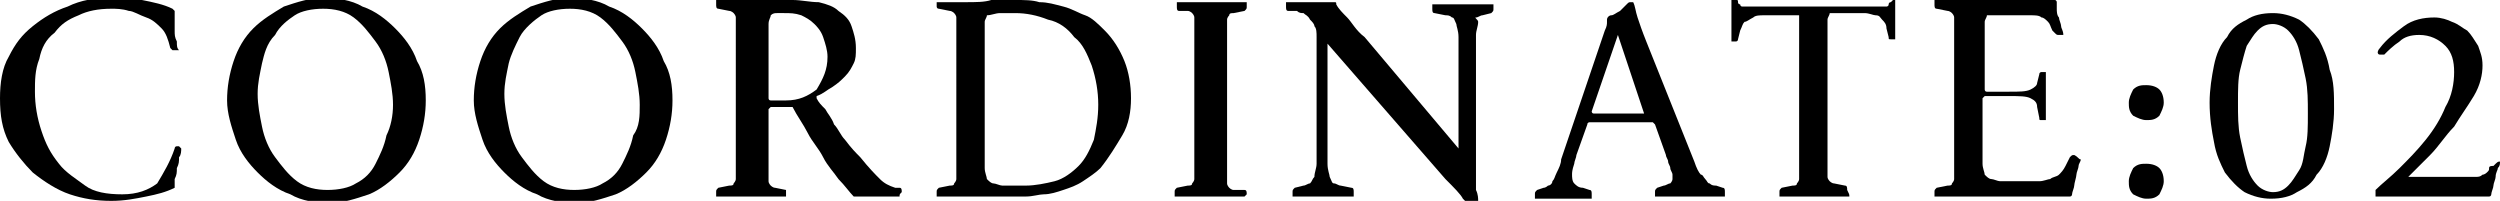
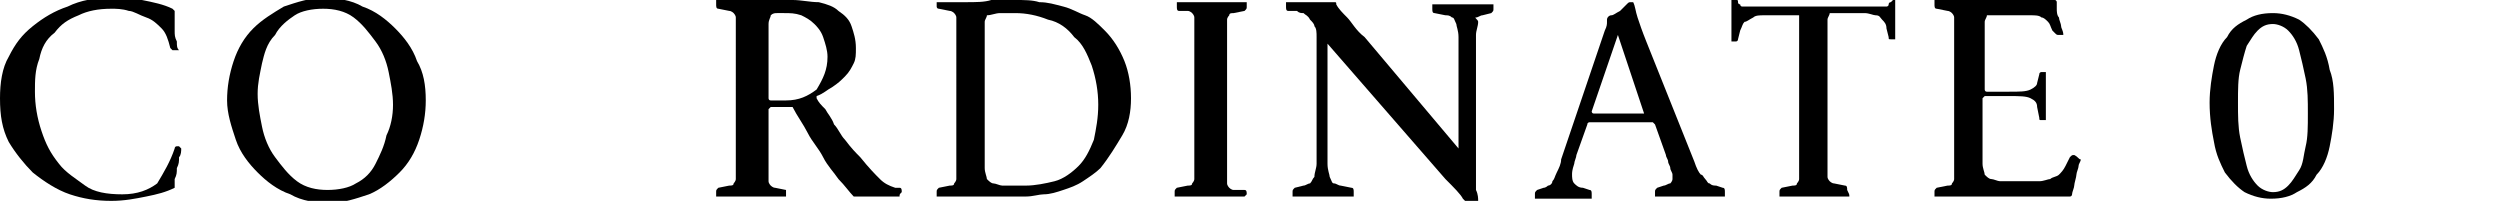
<svg xmlns="http://www.w3.org/2000/svg" version="1.1" id="レイヤー_1" x="0px" y="0px" viewBox="0 0 114.5 9.2" style="enable-background:new 0 0 114.5 9.2;" xml:space="preserve">
  <g>
    <path d="M8.3,6.8c0,0.1,0,0.3-0.1,0.4c0,0.2,0,0.3-0.1,0.5c0,0.2,0,0.3-0.1,0.5c0,0.2,0,0.3,0,0.4C8.1,8.6,8,8.6,8,8.6   C7.6,8.8,7.2,8.9,6.7,9c-0.5,0.1-1,0.2-1.6,0.2c-0.7,0-1.3-0.1-1.9-0.3S2,8.3,1.5,7.9C1.1,7.5,0.7,7,0.4,6.5C0.1,5.9,0,5.3,0,4.5   c0-0.7,0.1-1.4,0.4-1.9C0.7,2,1,1.6,1.5,1.2c0.5-0.4,1-0.7,1.6-0.9C3.7,0,4.4-0.1,5-0.1c0.5,0,1,0,1.5,0.1c0.5,0.1,1,0.2,1.4,0.4   c0,0,0,0,0.1,0.1c0,0,0,0,0,0.1c0,0.1,0,0.2,0,0.4c0,0.1,0,0.3,0,0.4c0,0.2,0,0.3,0.1,0.5c0,0.2,0,0.3,0.1,0.4c0,0,0,0-0.1,0   c0,0-0.1,0-0.1,0c-0.1,0-0.1,0-0.1,0c0,0,0,0-0.1-0.1C7.7,1.8,7.6,1.5,7.4,1.3S7,0.9,6.7,0.8S6.1,0.5,5.9,0.5   C5.6,0.4,5.3,0.4,5.1,0.4C4.5,0.4,4,0.5,3.6,0.7C3.1,0.9,2.8,1.1,2.5,1.5C2.1,1.8,1.9,2.2,1.8,2.7c-0.2,0.5-0.2,1-0.2,1.5   c0,0.6,0.1,1.2,0.3,1.8c0.2,0.6,0.4,1,0.8,1.5c0.3,0.4,0.8,0.7,1.2,1s1,0.4,1.7,0.4c0.7,0,1.2-0.2,1.6-0.5C7.5,7.9,7.8,7.4,8,6.8   c0,0,0-0.1,0.1-0.1c0,0,0.1,0,0.1,0C8.2,6.7,8.2,6.7,8.3,6.8C8.3,6.7,8.3,6.8,8.3,6.8z" />
    <path d="M19.5,4.6c0,0.6-0.1,1.2-0.3,1.8c-0.2,0.6-0.5,1.1-0.9,1.5c-0.4,0.4-0.9,0.8-1.4,1c-0.6,0.2-1.2,0.4-1.8,0.4   c-0.6,0-1.3-0.1-1.8-0.4c-0.6-0.2-1.1-0.6-1.5-1c-0.4-0.4-0.8-0.9-1-1.5c-0.2-0.6-0.4-1.2-0.4-1.8c0-0.6,0.1-1.2,0.3-1.8   c0.2-0.6,0.5-1.1,0.9-1.5c0.4-0.4,0.9-0.7,1.4-1c0.6-0.2,1.2-0.4,1.8-0.4c0.6,0,1.3,0.1,1.8,0.4c0.6,0.2,1.1,0.6,1.5,1   c0.4,0.4,0.8,0.9,1,1.5C19.4,3.3,19.5,3.9,19.5,4.6z M18,4.8c0-0.5-0.1-1-0.2-1.5c-0.1-0.5-0.3-1-0.6-1.4s-0.6-0.8-1-1.1   c-0.4-0.3-0.9-0.4-1.4-0.4c-0.5,0-1,0.1-1.3,0.3s-0.7,0.5-0.9,0.9C12.2,2,12.1,2.5,12,2.9c-0.1,0.5-0.2,0.9-0.2,1.4   c0,0.5,0.1,1,0.2,1.5c0.1,0.5,0.3,1,0.6,1.4c0.3,0.4,0.6,0.8,1,1.1c0.4,0.3,0.9,0.4,1.4,0.4c0.5,0,1-0.1,1.3-0.3   c0.4-0.2,0.7-0.5,0.9-0.9c0.2-0.4,0.4-0.8,0.5-1.3C17.9,5.8,18,5.3,18,4.8z" />
-     <path d="M30.8,4.6c0,0.6-0.1,1.2-0.3,1.8c-0.2,0.6-0.5,1.1-0.9,1.5c-0.4,0.4-0.9,0.8-1.4,1c-0.6,0.2-1.2,0.4-1.8,0.4   c-0.6,0-1.3-0.1-1.8-0.4c-0.6-0.2-1.1-0.6-1.5-1c-0.4-0.4-0.8-0.9-1-1.5c-0.2-0.6-0.4-1.2-0.4-1.8c0-0.6,0.1-1.2,0.3-1.8   c0.2-0.6,0.5-1.1,0.9-1.5c0.4-0.4,0.9-0.7,1.4-1c0.6-0.2,1.2-0.4,1.8-0.4c0.6,0,1.3,0.1,1.8,0.4c0.6,0.2,1.1,0.6,1.5,1   c0.4,0.4,0.8,0.9,1,1.5C30.7,3.3,30.8,3.9,30.8,4.6z M29.3,4.8c0-0.5-0.1-1-0.2-1.5c-0.1-0.5-0.3-1-0.6-1.4s-0.6-0.8-1-1.1   c-0.4-0.3-0.9-0.4-1.4-0.4c-0.5,0-1,0.1-1.3,0.3S24,1.3,23.8,1.7c-0.2,0.4-0.4,0.8-0.5,1.2c-0.1,0.5-0.2,0.9-0.2,1.4   c0,0.5,0.1,1,0.2,1.5c0.1,0.5,0.3,1,0.6,1.4c0.3,0.4,0.6,0.8,1,1.1c0.4,0.3,0.9,0.4,1.4,0.4c0.5,0,1-0.1,1.3-0.3   c0.4-0.2,0.7-0.5,0.9-0.9c0.2-0.4,0.4-0.8,0.5-1.3C29.3,5.8,29.3,5.3,29.3,4.8z" />
    <path d="M41.2,9c-0.1,0-0.1,0-0.2,0c-0.1,0-0.2,0-0.3,0c-0.1,0-0.2,0-0.3,0c-0.1,0-0.2,0-0.2,0c-0.3,0-0.5,0-0.6,0   c-0.2,0-0.3,0-0.5,0c-0.2-0.2-0.4-0.5-0.7-0.8c-0.2-0.3-0.5-0.6-0.7-1c-0.2-0.4-0.5-0.7-0.7-1.1c-0.2-0.4-0.5-0.8-0.7-1.2   c0,0,0,0,0,0c0,0,0,0,0,0h-1c0,0-0.1,0.1-0.1,0.1v2.2c0,0.3,0,0.5,0,0.7c0,0.2,0,0.3,0,0.4c0,0.1,0.1,0.2,0.1,0.2   c0,0,0.1,0.1,0.2,0.1l0.5,0.1C36,8.7,36,8.7,36,8.8c0,0.1,0,0.1,0,0.2c-0.3,0-0.5,0-0.8,0c-0.3,0-0.5,0-0.8,0c-0.3,0-0.5,0-0.8,0   c-0.3,0-0.5,0-0.8,0c0-0.1,0-0.1,0-0.2c0-0.1,0-0.1,0.1-0.2l0.5-0.1c0.1,0,0.2,0,0.2-0.1c0,0,0.1-0.1,0.1-0.2c0-0.1,0-0.2,0-0.4   c0-0.2,0-0.4,0-0.7V1.9c0-0.3,0-0.5,0-0.7c0-0.2,0-0.3,0-0.4c0-0.1-0.1-0.2-0.1-0.2c0,0-0.1-0.1-0.2-0.1l-0.5-0.1   c-0.1,0-0.1-0.1-0.1-0.2c0-0.1,0-0.1,0-0.2c0.3,0,0.5,0,0.7,0c0.2,0,0.4,0,0.7,0c0.4,0,0.7,0,1.1,0c0.4,0,0.7,0,1,0   c0.4,0,0.8,0.1,1.2,0.1c0.4,0.1,0.7,0.2,0.9,0.4c0.3,0.2,0.5,0.4,0.6,0.7c0.1,0.3,0.2,0.6,0.2,1c0,0.3,0,0.5-0.1,0.7   c-0.1,0.2-0.2,0.4-0.4,0.6c-0.2,0.2-0.3,0.3-0.6,0.5c-0.2,0.1-0.4,0.3-0.7,0.4c0,0,0,0.1,0,0.1c0.1,0.2,0.2,0.3,0.4,0.5   c0.1,0.2,0.3,0.4,0.4,0.7c0.2,0.2,0.3,0.5,0.5,0.7C39,6.8,39.2,7,39.4,7.2c0.4,0.5,0.7,0.8,0.9,1c0.2,0.2,0.4,0.3,0.7,0.4l0.2,0   c0.1,0,0.1,0.1,0.1,0.2C41.2,8.9,41.2,8.9,41.2,9z M37.9,2.6c0-0.3-0.1-0.6-0.2-0.9c-0.1-0.3-0.3-0.5-0.4-0.6   c-0.2-0.2-0.4-0.3-0.6-0.4c-0.3-0.1-0.5-0.1-0.8-0.1c-0.1,0-0.2,0-0.3,0c-0.1,0-0.2,0-0.3,0.1c0,0.1-0.1,0.2-0.1,0.4   c0,0.2,0,0.5,0,0.9v2.5c0,0,0,0.1,0.1,0.1H36c0.6,0,1-0.2,1.4-0.5C37.7,3.6,37.9,3.2,37.9,2.6z" />
    <path d="M51.8,4.5c0,0.6-0.1,1.2-0.4,1.7s-0.6,1-1,1.5c-0.2,0.2-0.5,0.4-0.8,0.6c-0.3,0.2-0.6,0.3-0.9,0.4   c-0.3,0.1-0.6,0.2-0.9,0.2C47.6,8.9,47.3,9,47,9h-2.6c-0.3,0-0.6,0-0.9,0c-0.2,0-0.5,0-0.6,0c0-0.1,0-0.1,0-0.2   c0-0.1,0-0.1,0.1-0.2l0.5-0.1c0.1,0,0.2,0,0.2-0.1c0,0,0.1-0.1,0.1-0.2c0-0.1,0-0.2,0-0.4c0-0.2,0-0.4,0-0.7V1.9c0-0.3,0-0.5,0-0.7   c0-0.2,0-0.3,0-0.4c0-0.1-0.1-0.2-0.1-0.2c0,0-0.1-0.1-0.2-0.1l-0.5-0.1c-0.1,0-0.1-0.1-0.1-0.1c0-0.1,0-0.1,0-0.2   c0.2,0,0.4,0,0.6,0c0.2,0,0.5,0,0.7,0c0.5,0,0.9,0,1.2-0.1C45.8,0,46.1,0,46.5,0c0.4,0,0.8,0,1.1,0.1c0.4,0,0.7,0.1,1.1,0.2   s0.7,0.3,1,0.4s0.6,0.4,0.9,0.7c0.4,0.4,0.7,0.9,0.9,1.4C51.7,3.3,51.8,3.9,51.8,4.5z M50.3,4.8c0-0.6-0.1-1.2-0.3-1.8   c-0.2-0.5-0.4-1-0.8-1.3c-0.3-0.4-0.7-0.7-1.2-0.8c-0.5-0.2-1-0.3-1.5-0.3c-0.2,0-0.5,0-0.7,0c-0.2,0-0.4,0.1-0.6,0.1   c0,0.1-0.1,0.2-0.1,0.3c0,0.2,0,0.4,0,0.8v5.1c0,0.3,0,0.6,0,0.8c0,0.2,0.1,0.4,0.1,0.5c0.1,0.1,0.2,0.2,0.3,0.2   c0.1,0,0.3,0.1,0.4,0.1H47c0.4,0,0.9-0.1,1.3-0.2s0.8-0.4,1.1-0.7c0.3-0.3,0.5-0.7,0.7-1.2C50.2,5.9,50.3,5.4,50.3,4.8z" />
    <path d="M57,9c-0.3,0-0.5,0-0.8,0c-0.3,0-0.5,0-0.8,0c-0.3,0-0.5,0-0.8,0c-0.3,0-0.5,0-0.8,0c0-0.1,0-0.1,0-0.2   c0-0.1,0-0.1,0.1-0.2l0.5-0.1c0.1,0,0.2,0,0.2-0.1c0,0,0.1-0.1,0.1-0.2c0-0.1,0-0.2,0-0.4c0-0.2,0-0.4,0-0.7V1.9c0-0.3,0-0.5,0-0.7   c0-0.2,0-0.3,0-0.4c0-0.1-0.1-0.2-0.1-0.2c0,0-0.1-0.1-0.2-0.1L54,0.5c-0.1,0-0.1-0.1-0.1-0.2c0-0.1,0-0.1,0-0.2c0.3,0,0.5,0,0.8,0   c0.3,0,0.5,0,0.8,0s0.5,0,0.8,0c0.3,0,0.5,0,0.8,0c0,0.1,0,0.1,0,0.2c0,0.1,0,0.1-0.1,0.2l-0.5,0.1c-0.1,0-0.2,0-0.2,0.1   c0,0-0.1,0.1-0.1,0.2c0,0.1,0,0.2,0,0.4c0,0.2,0,0.4,0,0.7v5.3c0,0.3,0,0.5,0,0.7c0,0.2,0,0.3,0,0.4c0,0.1,0.1,0.2,0.1,0.2   c0,0,0.1,0.1,0.2,0.1L57,8.7c0.1,0,0.1,0.1,0.1,0.2C57.1,8.9,57.1,8.9,57,9z" />
    <path d="M67.7,9.2c0,0-0.1,0-0.2,0c-0.1,0-0.2,0-0.3,0c-0.1,0-0.1,0-0.1,0c0,0,0,0-0.1-0.1c-0.1-0.2-0.4-0.5-0.8-0.9l-5.4-6.2h0   v4.5c0,0.4,0,0.8,0,1c0,0.3,0.1,0.5,0.1,0.6c0.1,0.2,0.1,0.3,0.2,0.3s0.2,0.1,0.3,0.1l0.5,0.1c0.1,0,0.1,0.1,0.1,0.2   c0,0.1,0,0.1,0,0.2c-0.3,0-0.5,0-0.7,0c-0.2,0-0.5,0-0.7,0c-0.3,0-0.5,0-0.7,0c-0.2,0-0.4,0-0.7,0c0-0.1,0-0.1,0-0.2   c0-0.1,0-0.1,0.1-0.2l0.4-0.1c0.1,0,0.2-0.1,0.3-0.1c0.1-0.1,0.1-0.2,0.2-0.3c0-0.2,0.1-0.4,0.1-0.6c0-0.3,0-0.6,0-1V1.7   c0-0.2,0-0.4-0.1-0.5c0-0.1-0.1-0.2-0.2-0.3c-0.1-0.2-0.2-0.2-0.3-0.3c-0.1,0-0.2,0-0.3-0.1l-0.4,0c-0.1,0-0.1-0.1-0.1-0.2   c0,0,0-0.1,0-0.1s0-0.1,0-0.1c0.2,0,0.3,0,0.5,0c0.1,0,0.3,0,0.5,0c0.1,0,0.3,0,0.6,0c0.2,0,0.5,0,0.6,0c0.1,0,0.1,0,0.1,0.1   c0.1,0.2,0.3,0.4,0.5,0.6c0.2,0.2,0.4,0.6,0.8,0.9l4.3,5.1h0V2.7c0-0.4,0-0.8,0-1c0-0.3-0.1-0.5-0.1-0.6c-0.1-0.2-0.1-0.3-0.2-0.3   c-0.1-0.1-0.2-0.1-0.3-0.1l-0.5-0.1c-0.1,0-0.1-0.1-0.1-0.2c0,0,0-0.1,0-0.1c0,0,0-0.1,0-0.1c0.3,0,0.5,0,0.7,0c0.2,0,0.5,0,0.7,0   c0.2,0,0.5,0,0.7,0c0.2,0,0.4,0,0.7,0c0,0.1,0,0.1,0,0.2c0,0.1,0,0.1-0.1,0.2l-0.4,0.1c-0.1,0-0.2,0.1-0.3,0.1S67.7,0.9,67.7,1   c0,0.2-0.1,0.4-0.1,0.6c0,0.3,0,0.6,0,1v4.1c0,0.3,0,0.5,0,0.7c0,0.2,0,0.5,0,0.7c0,0.2,0,0.4,0,0.6C67.7,8.9,67.7,9.1,67.7,9.2z" />
    <path d="M77.4,9c-0.3,0-0.5,0-0.8,0c-0.3,0-0.5,0-0.8,0c0-0.1,0-0.1,0-0.2c0-0.1,0-0.1,0.1-0.2l0.3-0.1c0.1,0,0.2-0.1,0.3-0.1   c0,0,0.1-0.1,0.1-0.2c0,0,0-0.1,0-0.2c0-0.1-0.1-0.2-0.1-0.3c0-0.1-0.1-0.2-0.1-0.3c0-0.1-0.1-0.2-0.1-0.3l-0.5-1.4   c0,0-0.1-0.1-0.1-0.1h-2.9c0,0-0.1,0-0.1,0.1l-0.5,1.4c0,0.1-0.1,0.3-0.1,0.4C72,7.8,72,7.9,72,8c0,0.1,0,0.3,0.1,0.4   c0.1,0.1,0.2,0.2,0.4,0.2l0.3,0.1c0.1,0,0.1,0.1,0.1,0.2c0,0.1,0,0.1,0,0.2c-0.3,0-0.5,0-0.7,0c-0.2,0-0.4,0-0.6,0   c-0.2,0-0.4,0-0.6,0c-0.2,0-0.4,0-0.7,0c0-0.1,0-0.1,0-0.2c0-0.1,0-0.1,0.1-0.2l0.3-0.1c0.1,0,0.2-0.1,0.2-0.1   c0.1,0,0.2-0.1,0.2-0.2c0.1-0.1,0.1-0.2,0.2-0.4c0.1-0.2,0.2-0.4,0.2-0.6l2-5.9c0.1-0.2,0.1-0.3,0.1-0.4c0,0,0-0.1,0-0.1   c0-0.1,0.1-0.2,0.2-0.2c0.1,0,0.2-0.1,0.4-0.2c0.1-0.1,0.2-0.2,0.3-0.3c0.1-0.1,0.1-0.1,0.2-0.1c0,0,0.1,0,0.1,0   c0.1,0.2,0.1,0.4,0.2,0.7s0.2,0.6,0.4,1.1l2.2,5.5c0.1,0.3,0.2,0.5,0.3,0.6C78,8,78,8.1,78.1,8.2c0.1,0.1,0.1,0.2,0.2,0.2   c0.1,0.1,0.2,0.1,0.3,0.1l0.3,0.1c0.1,0,0.1,0.1,0.1,0.2c0,0.1,0,0.1,0,0.2c-0.3,0-0.5,0-0.8,0C77.9,9,77.6,9,77.4,9z M75.3,5.2   C75.3,5.1,75.4,5.1,75.3,5.2l-1.2-3.6h0l-1.2,3.5c0,0,0,0.1,0.1,0.1H75.3z" />
    <path d="M84.7,9c-0.3,0-0.5,0-0.8,0c-0.3,0-0.5,0-0.8,0c-0.3,0-0.5,0-0.8,0c-0.3,0-0.5,0-0.8,0c0-0.1,0-0.1,0-0.2   c0-0.1,0-0.1,0.1-0.2l0.5-0.1c0.1,0,0.2,0,0.2-0.1c0,0,0.1-0.1,0.1-0.2c0-0.1,0-0.2,0-0.4c0-0.2,0-0.4,0-0.7V2c0-0.2,0-0.4,0-0.6   c0-0.2,0-0.3,0-0.4c0-0.1,0-0.2,0-0.2c0,0,0-0.1,0-0.1h-0.8c-0.3,0-0.6,0-0.8,0c-0.2,0-0.4,0-0.5,0.1C80.1,0.9,80,1,79.9,1   c-0.1,0.1-0.1,0.2-0.2,0.4l-0.1,0.4c0,0.1-0.1,0.1-0.1,0.1c-0.1,0-0.1,0-0.1,0c0,0-0.1,0-0.1,0c0-0.1,0-0.3,0-0.4s0-0.4,0-0.6   c0-0.2,0-0.4,0-0.5c0-0.2,0-0.3,0-0.4c0,0,0.1,0,0.2,0c0.1,0,0.1,0,0.1,0.1c0,0,0,0.1,0.1,0.1c0,0,0,0.1,0.1,0.1c0.1,0,0.3,0,0.6,0   c0.3,0,0.6,0,1,0h3.4c0.4,0,0.7,0,1,0c0.3,0,0.5,0,0.6,0c0,0,0.1,0,0.1-0.1c0,0,0-0.1,0.1-0.1c0,0,0.1-0.1,0.1-0.1   c0.1,0,0.1,0,0.1,0c0,0.1,0,0.2,0,0.4c0,0.2,0,0.3,0,0.5c0,0.2,0,0.4,0,0.5c0,0.2,0,0.3,0,0.4c0,0,0,0-0.1,0c0,0-0.1,0-0.1,0   c-0.1,0-0.1,0-0.1-0.1l-0.1-0.4c0-0.2-0.1-0.3-0.2-0.4c-0.1-0.1-0.1-0.2-0.3-0.2c-0.1,0-0.3-0.1-0.5-0.1c-0.2,0-0.4,0-0.8,0h-0.8   c0,0.1-0.1,0.2-0.1,0.3c0,0.2,0,0.5,0,0.9v5.2c0,0.3,0,0.5,0,0.7c0,0.2,0,0.3,0,0.4c0,0.1,0.1,0.2,0.1,0.2c0,0,0.1,0.1,0.2,0.1   l0.5,0.1c0.1,0,0.1,0.1,0.1,0.2C84.7,8.9,84.7,8.9,84.7,9z" />
    <path d="M95.3,7.3c0,0.1-0.1,0.2-0.1,0.3c0,0.1-0.1,0.3-0.1,0.4S95,8.4,95,8.5c0,0.1-0.1,0.3-0.1,0.4c0,0,0,0.1-0.1,0.1   c-0.1,0-0.3,0-0.6,0c-0.4,0-0.8,0-1.5,0H90c-0.3,0-0.6,0-0.8,0c-0.2,0-0.4,0-0.6,0c0-0.1,0-0.1,0-0.2c0-0.1,0-0.1,0.1-0.2l0.5-0.1   c0.1,0,0.2,0,0.2-0.1c0,0,0.1-0.1,0.1-0.2c0-0.1,0-0.2,0-0.4c0-0.2,0-0.4,0-0.7V1.9c0-0.3,0-0.5,0-0.7c0-0.2,0-0.3,0-0.4   c0-0.1-0.1-0.2-0.1-0.2c0,0-0.1-0.1-0.2-0.1l-0.5-0.1c-0.1,0-0.1-0.1-0.1-0.2c0-0.1,0-0.1,0-0.2c0.2,0,0.4,0,0.6,0   c0.3,0,0.5,0,0.8,0h2.1c0.6,0,1.1,0,1.4,0s0.5,0,0.6,0c0.1,0,0.1,0.1,0.1,0.1c0,0.1,0,0.2,0,0.3c0,0.1,0,0.3,0.1,0.4   c0,0.1,0.1,0.3,0.1,0.4c0,0.1,0.1,0.2,0.1,0.4c0,0,0,0-0.1,0c0,0-0.1,0-0.1,0c-0.1,0-0.1,0-0.2-0.1L94,1.4   c-0.1-0.2-0.1-0.3-0.2-0.4c-0.1-0.1-0.2-0.2-0.3-0.2c-0.1-0.1-0.3-0.1-0.5-0.1s-0.5,0-0.8,0H91c0,0.1-0.1,0.2-0.1,0.3   c0,0.2,0,0.5,0,0.9v2.2c0,0,0,0.1,0.1,0.1H92c0.5,0,0.8,0,1-0.1c0.2-0.1,0.3-0.2,0.3-0.3l0.1-0.4c0-0.1,0.1-0.1,0.1-0.1   c0,0,0.1,0,0.1,0c0,0,0.1,0,0.1,0c0,0.2,0,0.4,0,0.6c0,0.2,0,0.4,0,0.5c0,0.2,0,0.3,0,0.5c0,0.2,0,0.4,0,0.6c0,0-0.1,0-0.1,0   c0,0-0.1,0-0.1,0c-0.1,0-0.1,0-0.1-0.1l-0.1-0.5c0-0.2-0.1-0.3-0.3-0.4c-0.2-0.1-0.5-0.1-1-0.1h-1.1c0,0-0.1,0.1-0.1,0.1v2.2   c0,0.3,0,0.6,0,0.8c0,0.2,0.1,0.4,0.1,0.5c0.1,0.1,0.2,0.2,0.3,0.2c0.1,0,0.3,0.1,0.4,0.1h1c0.3,0,0.6,0,0.8,0   c0.2,0,0.4-0.1,0.5-0.1c0.1-0.1,0.3-0.1,0.4-0.2c0.1-0.1,0.2-0.2,0.3-0.4l0.2-0.4c0.1-0.1,0.1-0.1,0.2-0.1   C95.2,7.2,95.2,7.3,95.3,7.3z" />
-     <path d="M99.1,4.7c0,0.2-0.1,0.4-0.2,0.6c-0.2,0.2-0.4,0.2-0.6,0.2c-0.2,0-0.4-0.1-0.6-0.2c-0.2-0.2-0.2-0.4-0.2-0.6   c0-0.2,0.1-0.4,0.2-0.6c0.2-0.2,0.4-0.2,0.6-0.2c0.3,0,0.5,0.1,0.6,0.2C99,4.2,99.1,4.4,99.1,4.7z M99.1,8.3c0,0.2-0.1,0.4-0.2,0.6   c-0.2,0.2-0.4,0.2-0.6,0.2c-0.2,0-0.4-0.1-0.6-0.2c-0.2-0.2-0.2-0.4-0.2-0.6c0-0.2,0.1-0.4,0.2-0.6c0.2-0.2,0.4-0.2,0.6-0.2   c0.3,0,0.5,0.1,0.6,0.2C99,7.8,99.1,8,99.1,8.3z" />
    <path d="M106.9,5c0,0.6-0.1,1.2-0.2,1.7c-0.1,0.5-0.3,1-0.6,1.3c-0.2,0.4-0.5,0.6-0.9,0.8c-0.3,0.2-0.7,0.3-1.2,0.3   c-0.4,0-0.8-0.1-1.2-0.3c-0.3-0.2-0.6-0.5-0.9-0.9c-0.2-0.4-0.4-0.8-0.5-1.4c-0.1-0.5-0.2-1.1-0.2-1.8c0-0.6,0.1-1.2,0.2-1.7   c0.1-0.5,0.3-1,0.6-1.3c0.2-0.4,0.5-0.6,0.9-0.8c0.3-0.2,0.7-0.3,1.2-0.3c0.4,0,0.8,0.1,1.2,0.3c0.3,0.2,0.6,0.5,0.9,0.9   c0.2,0.4,0.4,0.8,0.5,1.4C106.9,3.7,106.9,4.3,106.9,5z M105.7,5.2c0-0.6,0-1.1-0.1-1.6c-0.1-0.5-0.2-0.9-0.3-1.3   c-0.1-0.4-0.3-0.7-0.5-0.9c-0.2-0.2-0.5-0.3-0.7-0.3c-0.3,0-0.5,0.1-0.7,0.3c-0.2,0.2-0.3,0.4-0.5,0.7c-0.1,0.3-0.2,0.7-0.3,1.1   c-0.1,0.4-0.1,0.9-0.1,1.5c0,0.6,0,1.1,0.1,1.6c0.1,0.5,0.2,0.9,0.3,1.3c0.1,0.4,0.3,0.7,0.5,0.9c0.2,0.2,0.5,0.3,0.7,0.3   c0.3,0,0.5-0.1,0.7-0.3c0.2-0.2,0.3-0.4,0.5-0.7s0.2-0.7,0.3-1.1C105.7,6.3,105.7,5.8,105.7,5.2z" />
-     <path d="M114.5,7.4c0,0.1,0,0.2-0.1,0.3c0,0.1-0.1,0.2-0.1,0.4c0,0.1-0.1,0.3-0.1,0.4c0,0.1-0.1,0.3-0.1,0.4c0,0,0,0.1-0.1,0.1   c0,0-0.2,0-0.4,0c-0.2,0-0.4,0-0.7,0c-0.3,0-0.5,0-0.8,0c-0.3,0-0.5,0-0.7,0c-0.2,0-0.5,0-0.7,0c-0.3,0-0.5,0-0.8,0   c-0.3,0-0.5,0-0.7,0c-0.2,0-0.4,0-0.4,0c0,0,0-0.1,0-0.1c0-0.1,0-0.1,0-0.2c0.3-0.3,0.7-0.6,1.1-1c0.4-0.4,0.8-0.8,1.2-1.3   c0.4-0.5,0.7-1,0.9-1.5c0.3-0.5,0.4-1.1,0.4-1.6c0-0.5-0.1-0.9-0.4-1.2c-0.3-0.3-0.7-0.5-1.2-0.5c-0.4,0-0.7,0.1-0.9,0.3   c-0.3,0.2-0.5,0.4-0.7,0.6c0,0-0.1,0-0.1,0c0,0,0,0-0.1,0c-0.1,0-0.1-0.1-0.1-0.1c0,0,0-0.1,0.1-0.2c0.3-0.4,0.7-0.7,1.1-1   c0.4-0.3,0.9-0.4,1.4-0.4c0.3,0,0.6,0.1,0.8,0.2c0.3,0.1,0.5,0.3,0.7,0.4c0.2,0.2,0.3,0.4,0.5,0.7c0.1,0.3,0.2,0.5,0.2,0.9   c0,0.4-0.1,0.9-0.4,1.4c-0.3,0.5-0.6,0.9-0.9,1.4c-0.4,0.4-0.7,0.9-1.1,1.3c-0.4,0.4-0.7,0.7-1,1v0h2.6c0.2,0,0.4,0,0.5,0   c0.1,0,0.2,0,0.3-0.1c0.1,0,0.2-0.1,0.2-0.1c0.1-0.1,0.1-0.1,0.1-0.2c0-0.1,0.1-0.1,0.2-0.1C114.4,7.4,114.4,7.4,114.5,7.4   C114.4,7.4,114.5,7.4,114.5,7.4z" />
  </g>
</svg>